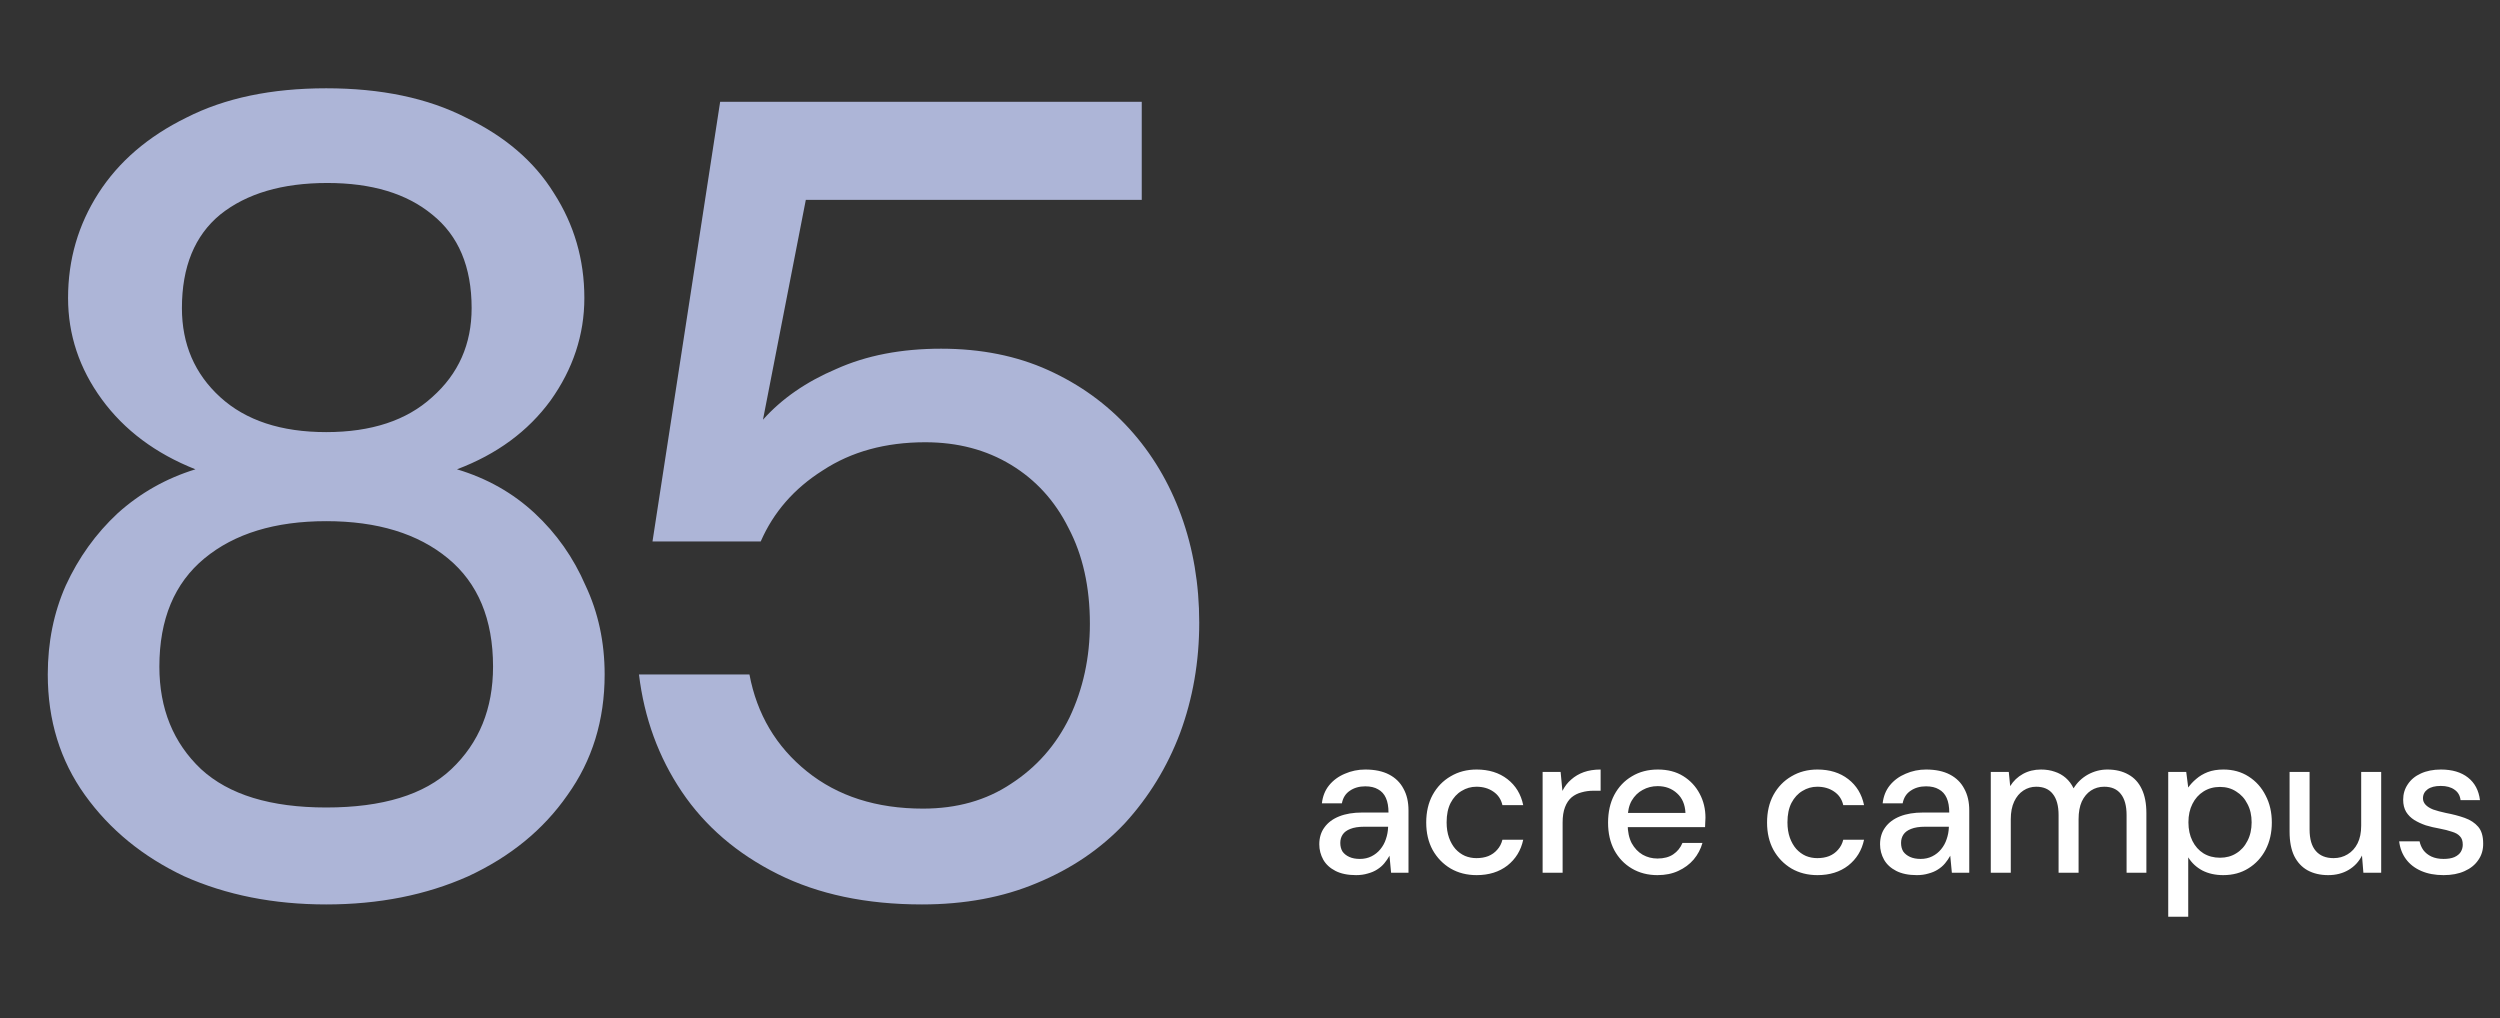
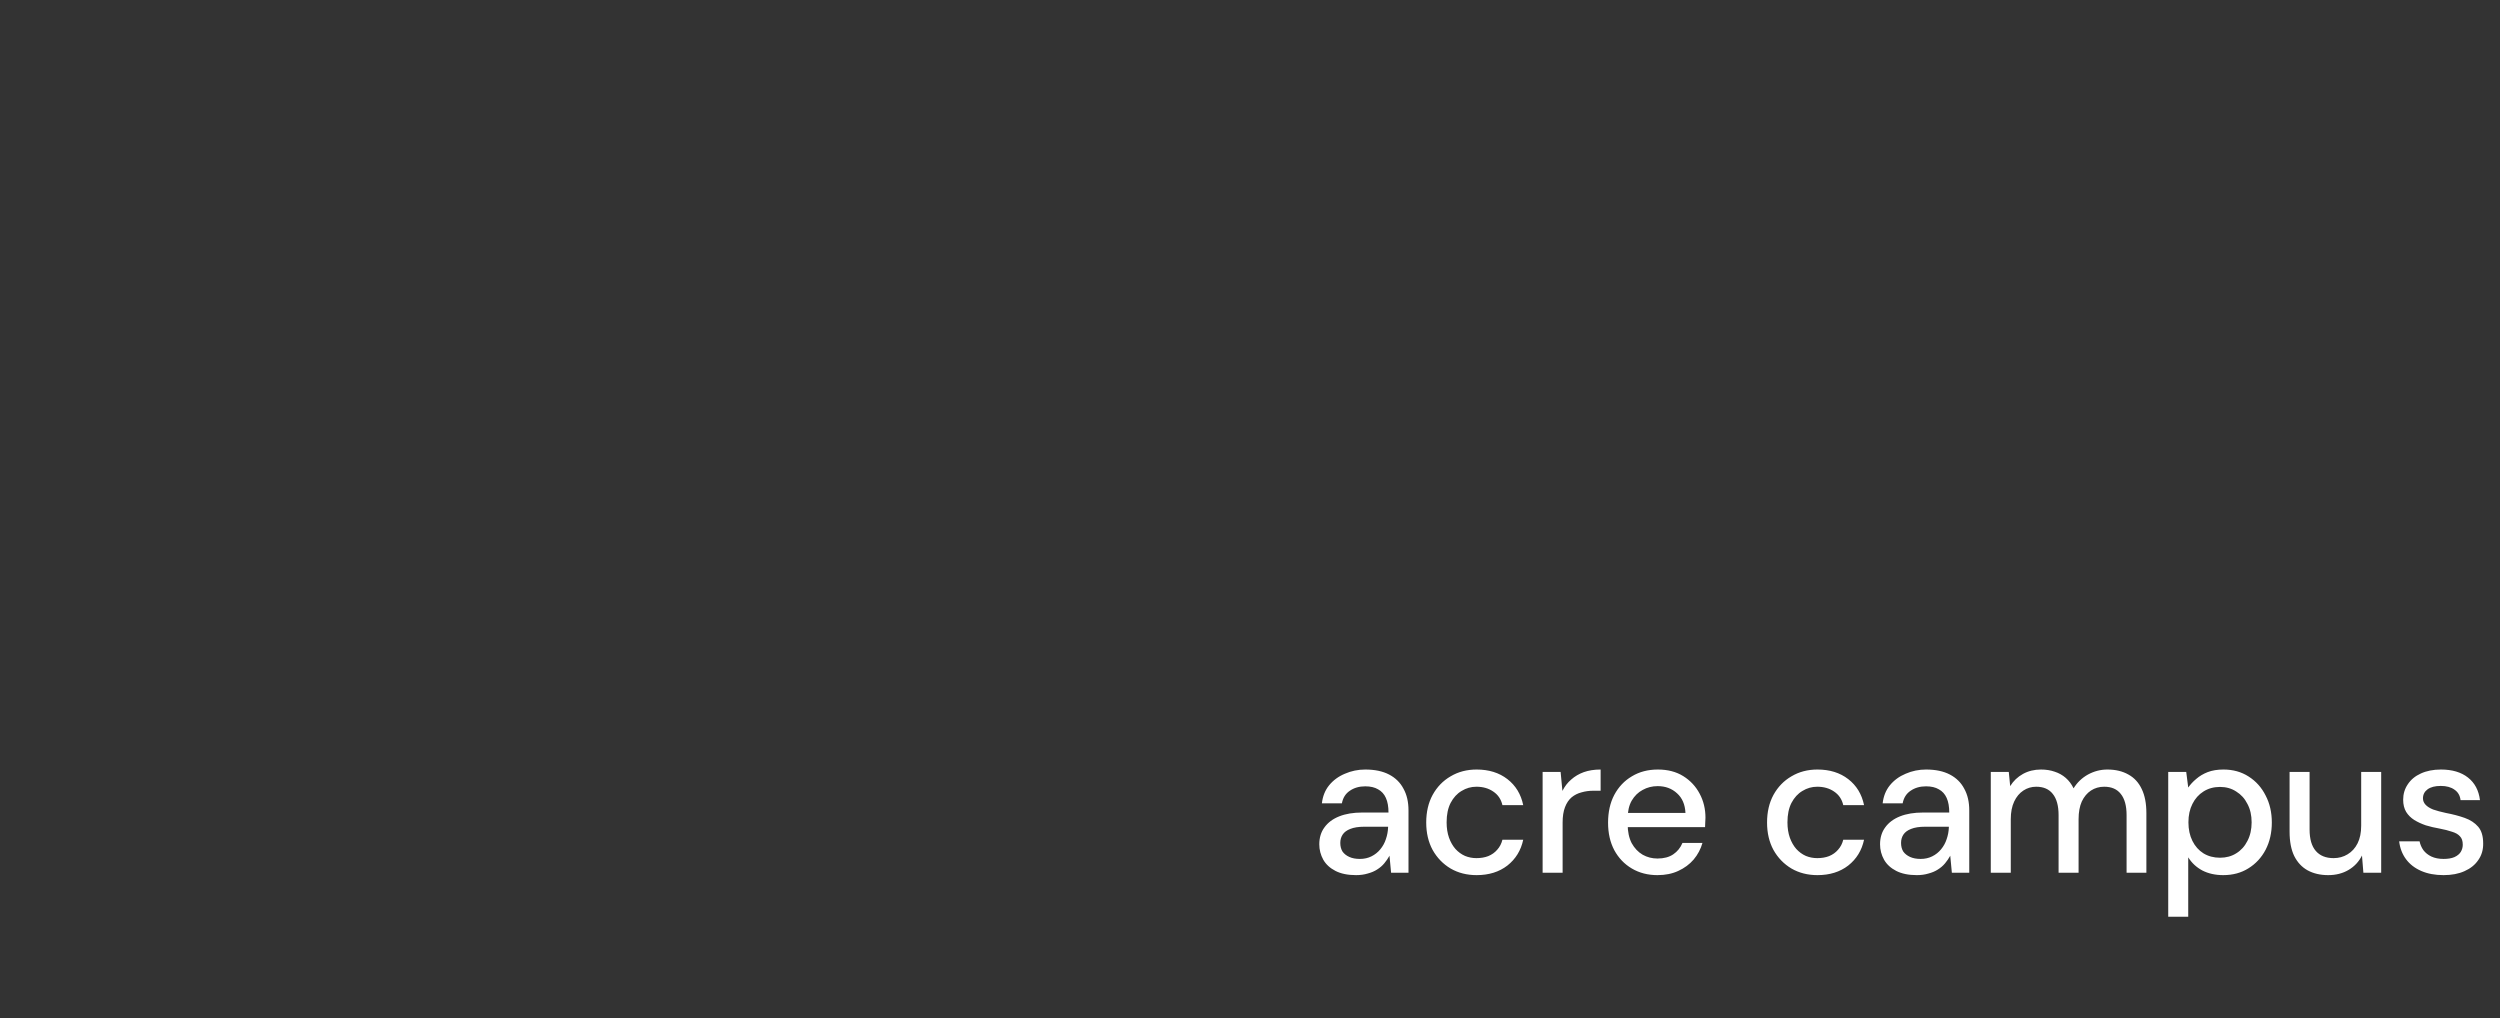
<svg xmlns="http://www.w3.org/2000/svg" width="275" height="112" viewBox="0 0 275 112" fill="none">
  <rect x="0" y="0" width="275" height="112" fill="#333333" stroke="none" />
-   <path d="M35.883 99.488C30.097 99.488 24.889 98.455 20.259 96.388C15.713 94.239 12.075 91.263 9.347 87.46C6.619 83.657 5.255 79.235 5.255 74.192C5.255 70.637 5.917 67.372 7.239 64.396C8.645 61.337 10.546 58.692 12.943 56.46C15.423 54.228 18.275 52.616 21.499 51.624C17.118 49.888 13.687 47.325 11.207 43.936C8.727 40.547 7.487 36.827 7.487 32.776C7.487 28.56 8.603 24.716 10.835 21.244C13.067 17.772 16.291 15.003 20.507 12.936C24.723 10.787 29.849 9.712 35.883 9.712C41.918 9.712 47.043 10.787 51.259 12.936C55.558 15.003 58.782 17.772 60.931 21.244C63.163 24.716 64.279 28.56 64.279 32.776C64.279 36.827 63.039 40.588 60.559 44.06C58.079 47.449 54.649 49.971 50.267 51.624C53.574 52.616 56.426 54.228 58.823 56.46C61.221 58.692 63.081 61.337 64.403 64.396C65.809 67.372 66.511 70.637 66.511 74.192C66.511 79.235 65.147 83.657 62.419 87.46C59.774 91.263 56.137 94.239 51.507 96.388C46.878 98.455 41.67 99.488 35.883 99.488ZM35.883 88.824C42.083 88.824 46.671 87.419 49.647 84.608C52.706 81.715 54.235 77.953 54.235 73.324C54.235 68.116 52.582 64.148 49.275 61.42C45.969 58.692 41.505 57.328 35.883 57.328C30.262 57.328 25.798 58.692 22.491 61.42C19.185 64.148 17.531 68.116 17.531 73.324C17.531 77.953 19.061 81.715 22.119 84.608C25.178 87.419 29.766 88.824 35.883 88.824ZM35.883 47.532C40.843 47.532 44.729 46.251 47.539 43.688C50.433 41.125 51.879 37.86 51.879 33.892C51.879 29.345 50.433 25.915 47.539 23.6C44.729 21.285 40.885 20.128 36.007 20.128C31.047 20.128 27.121 21.285 24.227 23.6C21.417 25.915 20.011 29.345 20.011 33.892C20.011 37.86 21.417 41.125 24.227 43.688C27.038 46.251 30.923 47.532 35.883 47.532ZM101.412 99.488C95.294 99.488 90.004 98.372 85.54 96.14C81.076 93.908 77.562 90.891 74.999 87.088C72.437 83.285 70.866 78.987 70.287 74.192H82.439C83.266 78.573 85.374 82.128 88.763 84.856C92.153 87.584 96.41 88.948 101.536 88.948C105.256 88.948 108.48 88.039 111.208 86.22C114.018 84.401 116.168 81.963 117.656 78.904C119.144 75.763 119.888 72.332 119.888 68.612C119.888 64.561 119.102 61.048 117.532 58.072C116.044 55.096 113.936 52.781 111.208 51.128C108.48 49.475 105.338 48.648 101.784 48.648C97.402 48.648 93.641 49.681 90.499 51.748C87.358 53.732 85.085 56.336 83.68 59.56H71.775L79.216 11.2H125.592V21.988H88.639L83.927 46.168C85.994 43.853 88.681 41.993 91.987 40.588C95.294 39.1 99.138 38.356 103.52 38.356C107.901 38.356 111.828 39.141 115.3 40.712C118.772 42.283 121.748 44.432 124.228 47.16C126.708 49.888 128.609 53.071 129.932 56.708C131.254 60.345 131.916 64.272 131.916 68.488C131.916 72.787 131.213 76.837 129.807 80.64C128.402 84.36 126.377 87.667 123.732 90.56C121.086 93.371 117.862 95.561 114.06 97.132C110.34 98.703 106.124 99.488 101.412 99.488Z" fill="#ADB5D7" />
  <path d="M149.17 96.264C148.261 96.264 147.505 96.11 146.904 95.802C146.303 95.494 145.855 95.083 145.562 94.57C145.269 94.042 145.122 93.477 145.122 92.876C145.122 92.143 145.313 91.519 145.694 91.006C146.075 90.478 146.618 90.075 147.322 89.796C148.026 89.517 148.869 89.378 149.852 89.378H152.734C152.734 88.733 152.639 88.197 152.448 87.772C152.257 87.347 151.971 87.031 151.59 86.826C151.223 86.606 150.754 86.496 150.182 86.496C149.522 86.496 148.957 86.657 148.488 86.98C148.019 87.288 147.725 87.75 147.608 88.366H145.408C145.496 87.589 145.76 86.929 146.2 86.386C146.655 85.829 147.234 85.403 147.938 85.11C148.642 84.802 149.39 84.648 150.182 84.648C151.223 84.648 152.096 84.831 152.8 85.198C153.504 85.565 154.032 86.085 154.384 86.76C154.751 87.42 154.934 88.212 154.934 89.136V96H153.02L152.844 94.13C152.683 94.423 152.492 94.702 152.272 94.966C152.052 95.23 151.788 95.457 151.48 95.648C151.187 95.839 150.842 95.985 150.446 96.088C150.065 96.205 149.639 96.264 149.17 96.264ZM149.588 94.482C150.057 94.482 150.483 94.387 150.864 94.196C151.245 94.005 151.568 93.749 151.832 93.426C152.111 93.089 152.316 92.715 152.448 92.304C152.595 91.879 152.675 91.446 152.69 91.006V90.94H150.072C149.441 90.94 148.928 91.021 148.532 91.182C148.151 91.329 147.872 91.534 147.696 91.798C147.52 92.062 147.432 92.37 147.432 92.722C147.432 93.089 147.513 93.404 147.674 93.668C147.85 93.917 148.099 94.115 148.422 94.262C148.745 94.409 149.133 94.482 149.588 94.482ZM162.428 96.264C161.357 96.264 160.404 96.022 159.568 95.538C158.732 95.039 158.072 94.357 157.588 93.492C157.119 92.627 156.884 91.622 156.884 90.478C156.884 89.319 157.119 88.307 157.588 87.442C158.072 86.562 158.732 85.88 159.568 85.396C160.404 84.897 161.357 84.648 162.428 84.648C163.777 84.648 164.907 85 165.816 85.704C166.725 86.408 167.305 87.361 167.554 88.564H165.266C165.119 87.919 164.782 87.42 164.254 87.068C163.741 86.716 163.125 86.54 162.406 86.54C161.819 86.54 161.277 86.694 160.778 87.002C160.279 87.295 159.876 87.735 159.568 88.322C159.275 88.894 159.128 89.605 159.128 90.456C159.128 91.087 159.216 91.651 159.392 92.15C159.568 92.634 159.803 93.045 160.096 93.382C160.404 93.719 160.756 93.976 161.152 94.152C161.548 94.313 161.966 94.394 162.406 94.394C162.89 94.394 163.323 94.321 163.704 94.174C164.1 94.013 164.43 93.778 164.694 93.47C164.973 93.162 165.163 92.795 165.266 92.37H167.554C167.305 93.543 166.725 94.489 165.816 95.208C164.907 95.912 163.777 96.264 162.428 96.264ZM169.688 96V84.912H171.668L171.866 87.002C172.116 86.503 172.438 86.085 172.834 85.748C173.23 85.396 173.692 85.125 174.22 84.934C174.763 84.743 175.379 84.648 176.068 84.648V86.98H175.276C174.822 86.98 174.389 87.039 173.978 87.156C173.568 87.259 173.201 87.442 172.878 87.706C172.57 87.97 172.328 88.329 172.152 88.784C171.976 89.239 171.888 89.803 171.888 90.478V96H169.688ZM182.321 96.264C181.265 96.264 180.326 96.022 179.505 95.538C178.684 95.054 178.038 94.379 177.569 93.514C177.114 92.649 176.887 91.644 176.887 90.5C176.887 89.327 177.114 88.307 177.569 87.442C178.038 86.562 178.684 85.88 179.505 85.396C180.326 84.897 181.28 84.648 182.365 84.648C183.45 84.648 184.382 84.89 185.159 85.374C185.936 85.858 186.538 86.503 186.963 87.31C187.388 88.102 187.601 88.982 187.601 89.95C187.601 90.097 187.594 90.258 187.579 90.434C187.579 90.595 187.572 90.779 187.557 90.984H178.493V89.422H185.401C185.357 88.498 185.049 87.779 184.477 87.266C183.905 86.738 183.194 86.474 182.343 86.474C181.742 86.474 181.192 86.613 180.693 86.892C180.194 87.156 179.791 87.552 179.483 88.08C179.19 88.593 179.043 89.246 179.043 90.038V90.654C179.043 91.475 179.19 92.172 179.483 92.744C179.791 93.301 180.194 93.727 180.693 94.02C181.192 94.299 181.734 94.438 182.321 94.438C183.025 94.438 183.604 94.284 184.059 93.976C184.514 93.668 184.851 93.25 185.071 92.722H187.271C187.08 93.397 186.758 94.005 186.303 94.548C185.848 95.076 185.284 95.494 184.609 95.802C183.949 96.11 183.186 96.264 182.321 96.264ZM199.92 96.264C198.849 96.264 197.896 96.022 197.06 95.538C196.224 95.039 195.564 94.357 195.08 93.492C194.611 92.627 194.376 91.622 194.376 90.478C194.376 89.319 194.611 88.307 195.08 87.442C195.564 86.562 196.224 85.88 197.06 85.396C197.896 84.897 198.849 84.648 199.92 84.648C201.269 84.648 202.399 85 203.308 85.704C204.217 86.408 204.797 87.361 205.046 88.564H202.758C202.611 87.919 202.274 87.42 201.746 87.068C201.233 86.716 200.617 86.54 199.898 86.54C199.311 86.54 198.769 86.694 198.27 87.002C197.771 87.295 197.368 87.735 197.06 88.322C196.767 88.894 196.62 89.605 196.62 90.456C196.62 91.087 196.708 91.651 196.884 92.15C197.06 92.634 197.295 93.045 197.588 93.382C197.896 93.719 198.248 93.976 198.644 94.152C199.04 94.313 199.458 94.394 199.898 94.394C200.382 94.394 200.815 94.321 201.196 94.174C201.592 94.013 201.922 93.778 202.186 93.47C202.465 93.162 202.655 92.795 202.758 92.37H205.046C204.797 93.543 204.217 94.489 203.308 95.208C202.399 95.912 201.269 96.264 199.92 96.264ZM210.854 96.264C209.945 96.264 209.19 96.11 208.588 95.802C207.987 95.494 207.54 95.083 207.246 94.57C206.953 94.042 206.806 93.477 206.806 92.876C206.806 92.143 206.997 91.519 207.378 91.006C207.76 90.478 208.302 90.075 209.006 89.796C209.71 89.517 210.554 89.378 211.536 89.378H214.418C214.418 88.733 214.323 88.197 214.132 87.772C213.942 87.347 213.656 87.031 213.274 86.826C212.908 86.606 212.438 86.496 211.866 86.496C211.206 86.496 210.642 86.657 210.172 86.98C209.703 87.288 209.41 87.75 209.292 88.366H207.092C207.18 87.589 207.444 86.929 207.884 86.386C208.339 85.829 208.918 85.403 209.622 85.11C210.326 84.802 211.074 84.648 211.866 84.648C212.908 84.648 213.78 84.831 214.484 85.198C215.188 85.565 215.716 86.085 216.068 86.76C216.435 87.42 216.618 88.212 216.618 89.136V96H214.704L214.528 94.13C214.367 94.423 214.176 94.702 213.956 94.966C213.736 95.23 213.472 95.457 213.164 95.648C212.871 95.839 212.526 95.985 212.13 96.088C211.749 96.205 211.324 96.264 210.854 96.264ZM211.272 94.482C211.742 94.482 212.167 94.387 212.548 94.196C212.93 94.005 213.252 93.749 213.516 93.426C213.795 93.089 214 92.715 214.132 92.304C214.279 91.879 214.36 91.446 214.374 91.006V90.94H211.756C211.126 90.94 210.612 91.021 210.216 91.182C209.835 91.329 209.556 91.534 209.38 91.798C209.204 92.062 209.116 92.37 209.116 92.722C209.116 93.089 209.197 93.404 209.358 93.668C209.534 93.917 209.784 94.115 210.106 94.262C210.429 94.409 210.818 94.482 211.272 94.482ZM218.986 96V84.912H220.966L221.12 86.474C221.472 85.902 221.942 85.455 222.528 85.132C223.115 84.809 223.775 84.648 224.508 84.648C225.066 84.648 225.572 84.729 226.026 84.89C226.481 85.037 226.884 85.264 227.236 85.572C227.588 85.88 227.874 86.261 228.094 86.716C228.49 86.071 229.018 85.565 229.678 85.198C230.353 84.831 231.064 84.648 231.812 84.648C232.707 84.648 233.477 84.831 234.122 85.198C234.768 85.55 235.259 86.085 235.596 86.804C235.934 87.508 236.102 88.388 236.102 89.444V96H233.924V89.664C233.924 88.637 233.712 87.86 233.286 87.332C232.876 86.804 232.267 86.54 231.46 86.54C230.918 86.54 230.434 86.679 230.008 86.958C229.583 87.237 229.246 87.64 228.996 88.168C228.762 88.696 228.644 89.341 228.644 90.104V96H226.444V89.664C226.444 88.637 226.232 87.86 225.806 87.332C225.396 86.804 224.787 86.54 223.98 86.54C223.467 86.54 222.998 86.679 222.572 86.958C222.147 87.237 221.81 87.64 221.56 88.168C221.311 88.696 221.186 89.341 221.186 90.104V96H218.986ZM238.505 100.84V84.912H240.485L240.705 86.628C240.94 86.291 241.233 85.975 241.585 85.682C241.937 85.374 242.355 85.125 242.839 84.934C243.338 84.743 243.917 84.648 244.577 84.648C245.633 84.648 246.557 84.905 247.349 85.418C248.156 85.931 248.779 86.628 249.219 87.508C249.674 88.373 249.901 89.363 249.901 90.478C249.901 91.593 249.674 92.59 249.219 93.47C248.765 94.335 248.134 95.017 247.327 95.516C246.535 96.015 245.611 96.264 244.555 96.264C243.69 96.264 242.927 96.095 242.267 95.758C241.607 95.406 241.087 94.922 240.705 94.306V100.84H238.505ZM244.203 94.35C244.878 94.35 245.472 94.189 245.985 93.866C246.513 93.543 246.924 93.089 247.217 92.502C247.525 91.915 247.679 91.233 247.679 90.456C247.679 89.679 247.525 89.004 247.217 88.432C246.924 87.845 246.513 87.391 245.985 87.068C245.472 86.731 244.878 86.562 244.203 86.562C243.514 86.562 242.905 86.731 242.377 87.068C241.864 87.391 241.461 87.845 241.167 88.432C240.874 89.004 240.727 89.679 240.727 90.456C240.727 91.233 240.874 91.915 241.167 92.502C241.461 93.089 241.864 93.543 242.377 93.866C242.905 94.189 243.514 94.35 244.203 94.35ZM256.1 96.264C255.235 96.264 254.479 96.088 253.834 95.736C253.203 95.384 252.712 94.856 252.36 94.152C252.023 93.448 251.854 92.561 251.854 91.49V84.912H254.054V91.248C254.054 92.289 254.281 93.074 254.736 93.602C255.191 94.13 255.843 94.394 256.694 94.394C257.266 94.394 257.779 94.255 258.234 93.976C258.703 93.697 259.07 93.294 259.334 92.766C259.598 92.238 259.73 91.593 259.73 90.83V84.912H261.93V96H259.972L259.818 94.108C259.481 94.783 258.989 95.311 258.344 95.692C257.699 96.073 256.951 96.264 256.1 96.264ZM268.792 96.264C267.854 96.264 267.032 96.11 266.328 95.802C265.624 95.494 265.067 95.061 264.656 94.504C264.246 93.947 263.996 93.294 263.908 92.546H266.152C266.226 92.898 266.365 93.221 266.57 93.514C266.79 93.807 267.084 94.042 267.45 94.218C267.832 94.394 268.279 94.482 268.792 94.482C269.276 94.482 269.672 94.416 269.98 94.284C270.303 94.137 270.538 93.947 270.684 93.712C270.831 93.463 270.904 93.199 270.904 92.92C270.904 92.509 270.802 92.201 270.596 91.996C270.406 91.776 270.112 91.607 269.716 91.49C269.335 91.358 268.873 91.241 268.33 91.138C267.817 91.05 267.318 90.933 266.834 90.786C266.365 90.625 265.94 90.427 265.558 90.192C265.192 89.957 264.898 89.664 264.678 89.312C264.458 88.945 264.348 88.498 264.348 87.97C264.348 87.339 264.517 86.775 264.854 86.276C265.192 85.763 265.668 85.367 266.284 85.088C266.915 84.795 267.656 84.648 268.506 84.648C269.738 84.648 270.728 84.941 271.476 85.528C272.224 86.115 272.664 86.943 272.796 88.014H270.662C270.604 87.515 270.384 87.134 270.002 86.87C269.621 86.591 269.115 86.452 268.484 86.452C267.854 86.452 267.37 86.577 267.032 86.826C266.695 87.075 266.526 87.405 266.526 87.816C266.526 88.08 266.622 88.315 266.812 88.52C267.003 88.725 267.282 88.901 267.648 89.048C268.03 89.18 268.492 89.305 269.034 89.422C269.812 89.569 270.508 89.752 271.124 89.972C271.74 90.192 272.232 90.515 272.598 90.94C272.965 91.365 273.148 91.974 273.148 92.766C273.163 93.455 272.987 94.064 272.62 94.592C272.268 95.12 271.762 95.531 271.102 95.824C270.457 96.117 269.687 96.264 268.792 96.264Z" fill="white" />
</svg>